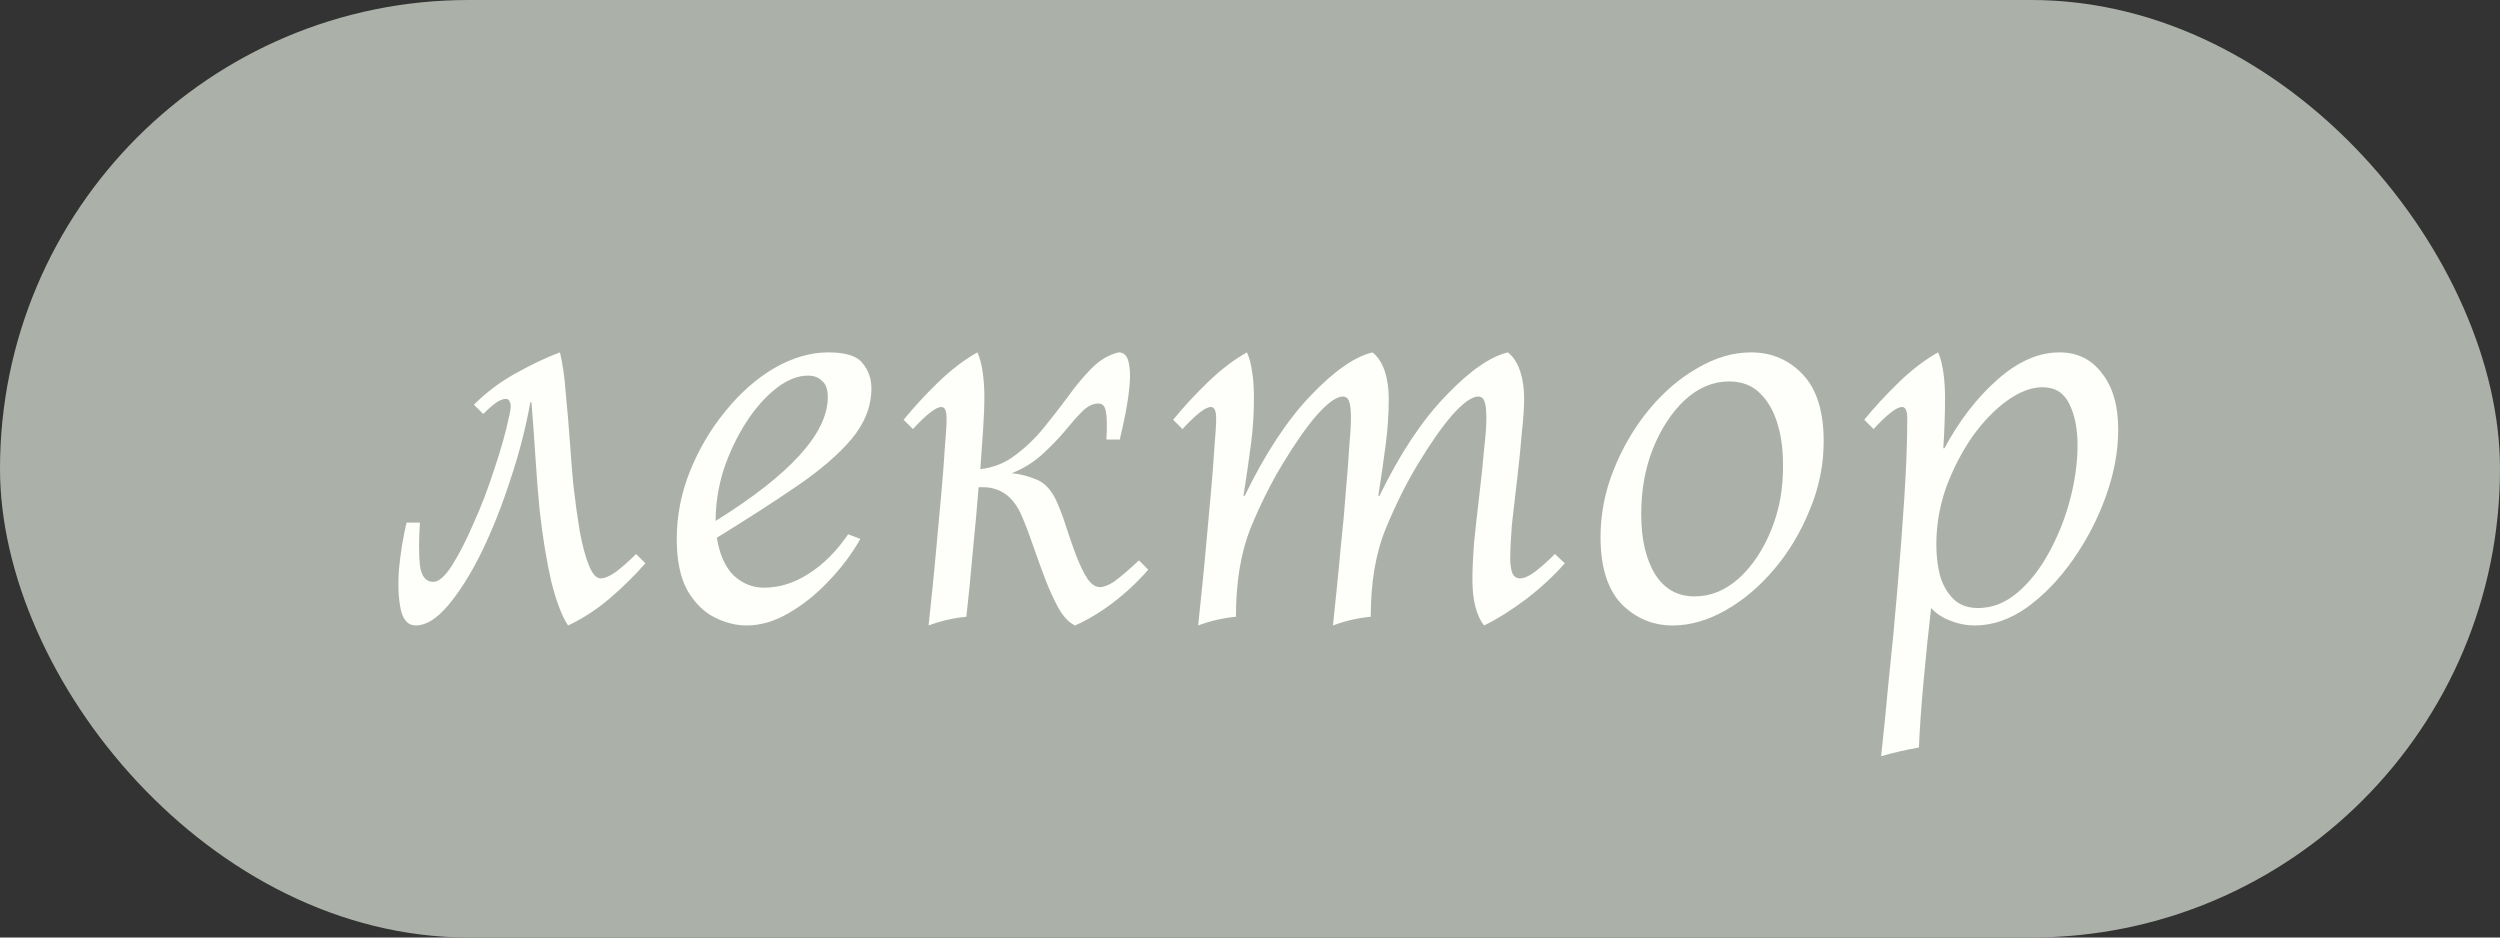
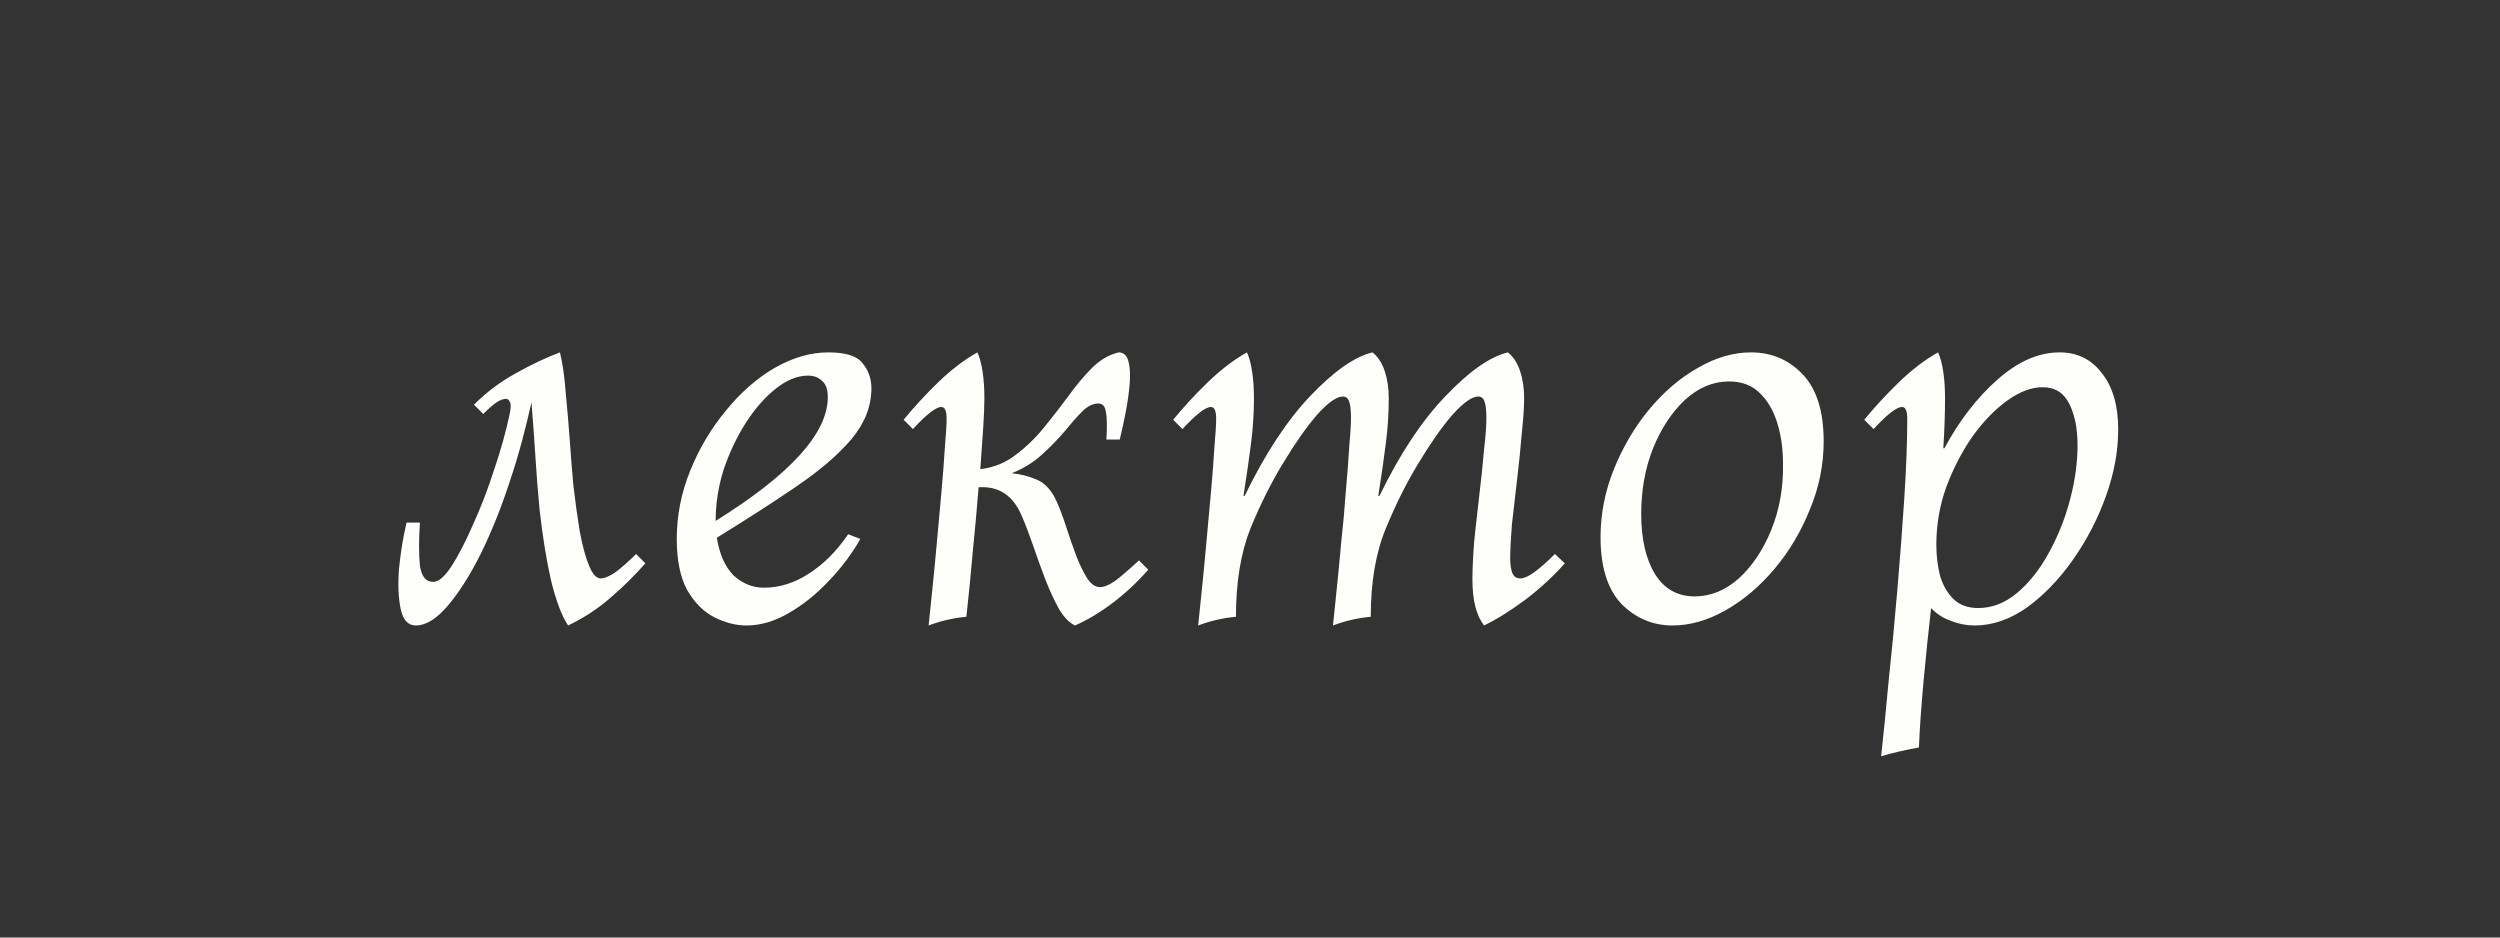
<svg xmlns="http://www.w3.org/2000/svg" width="64" height="24" viewBox="0 0 64 24" fill="none">
  <rect x="0" y="0" width="64" height="24" fill="#333333" stroke="none" />
-   <rect width="64" height="24" rx="12" fill="#ABB1A9" />
-   <path d="M16.284 14.182L16.521 14.421C16.244 14.738 15.936 15.04 15.599 15.328C15.272 15.606 14.92 15.834 14.543 16.012C14.384 15.774 14.241 15.397 14.112 14.882C13.993 14.366 13.893 13.756 13.814 13.052C13.774 12.645 13.74 12.209 13.71 11.743C13.68 11.277 13.646 10.796 13.606 10.3H13.576C13.457 10.964 13.284 11.634 13.056 12.308C12.837 12.983 12.589 13.602 12.312 14.168C12.034 14.723 11.751 15.169 11.464 15.506C11.176 15.844 10.903 16.012 10.646 16.012C10.447 16.012 10.318 15.873 10.259 15.596C10.199 15.318 10.184 14.976 10.214 14.569C10.254 14.153 10.318 13.756 10.408 13.379H10.75C10.72 13.825 10.72 14.192 10.75 14.48C10.79 14.758 10.903 14.896 11.092 14.896C11.231 14.896 11.389 14.758 11.568 14.48C11.746 14.202 11.93 13.845 12.118 13.409C12.317 12.973 12.495 12.507 12.654 12.011C12.822 11.515 12.951 11.054 13.041 10.627C13.08 10.459 13.085 10.35 13.056 10.3C13.036 10.241 13.001 10.211 12.951 10.211C12.882 10.211 12.803 10.241 12.713 10.3C12.634 10.35 12.52 10.449 12.371 10.598L12.133 10.36C12.451 10.042 12.808 9.774 13.204 9.556C13.611 9.328 13.988 9.15 14.335 9.021C14.404 9.308 14.454 9.655 14.483 10.062C14.523 10.469 14.558 10.88 14.588 11.297C14.617 11.713 14.647 12.085 14.677 12.412C14.726 12.839 14.781 13.236 14.841 13.602C14.91 13.969 14.989 14.262 15.079 14.48C15.168 14.698 15.267 14.807 15.376 14.807C15.475 14.807 15.604 14.753 15.763 14.644C15.921 14.525 16.095 14.371 16.284 14.182ZM19.11 16.012C18.842 16.012 18.569 15.943 18.291 15.804C18.014 15.665 17.781 15.432 17.592 15.105C17.414 14.777 17.325 14.341 17.325 13.796C17.325 13.201 17.439 12.621 17.667 12.055C17.895 11.49 18.197 10.979 18.574 10.523C18.951 10.057 19.367 9.69 19.824 9.422C20.29 9.155 20.751 9.021 21.207 9.021C21.653 9.021 21.946 9.115 22.085 9.303C22.233 9.482 22.308 9.695 22.308 9.943C22.308 10.399 22.139 10.831 21.802 11.237C21.465 11.634 20.999 12.036 20.404 12.442C19.809 12.849 19.124 13.29 18.351 13.766C18.42 14.192 18.564 14.515 18.782 14.733C19.01 14.941 19.268 15.045 19.556 15.045C19.953 15.045 20.334 14.926 20.701 14.688C21.078 14.45 21.415 14.113 21.713 13.677L22.025 13.796C21.807 14.182 21.534 14.544 21.207 14.882C20.89 15.219 20.547 15.492 20.181 15.7C19.824 15.908 19.467 16.012 19.11 16.012ZM18.321 13.32C18.321 13.34 18.321 13.345 18.321 13.335C20.235 12.145 21.192 11.088 21.192 10.166C21.192 9.968 21.142 9.829 21.043 9.75C20.954 9.66 20.835 9.616 20.686 9.616C20.419 9.616 20.146 9.725 19.868 9.943C19.59 10.161 19.333 10.454 19.095 10.821C18.867 11.178 18.678 11.574 18.529 12.011C18.391 12.447 18.321 12.883 18.321 13.32ZM23.772 16.012C23.792 15.804 23.822 15.516 23.862 15.149C23.901 14.773 23.941 14.361 23.981 13.915C24.02 13.469 24.06 13.032 24.1 12.606C24.139 12.169 24.169 11.783 24.189 11.445C24.219 11.108 24.233 10.865 24.233 10.717C24.233 10.518 24.189 10.419 24.1 10.419C23.961 10.419 23.718 10.607 23.371 10.984L23.133 10.746C23.391 10.429 23.683 10.112 24.01 9.794C24.348 9.467 24.685 9.209 25.022 9.021C25.081 9.15 25.126 9.318 25.156 9.527C25.186 9.725 25.2 9.948 25.2 10.196C25.2 10.374 25.191 10.622 25.171 10.94C25.151 11.257 25.126 11.614 25.096 12.011C25.433 11.971 25.731 11.852 25.989 11.654C26.257 11.455 26.5 11.222 26.718 10.955C26.936 10.687 27.144 10.419 27.343 10.151C27.541 9.874 27.744 9.631 27.952 9.422C28.161 9.214 28.389 9.08 28.637 9.021C28.766 9.021 28.85 9.1 28.89 9.259C28.929 9.408 28.939 9.601 28.919 9.839C28.899 10.067 28.865 10.31 28.815 10.568C28.766 10.816 28.716 11.044 28.666 11.252H28.324C28.344 10.905 28.339 10.667 28.309 10.538C28.29 10.399 28.225 10.33 28.116 10.33C27.977 10.33 27.838 10.399 27.7 10.538C27.571 10.667 27.422 10.836 27.253 11.044C27.085 11.242 26.891 11.441 26.673 11.639C26.455 11.837 26.197 11.996 25.9 12.115C26.118 12.135 26.331 12.189 26.539 12.278C26.757 12.368 26.931 12.561 27.06 12.859C27.139 13.037 27.218 13.25 27.298 13.498C27.377 13.746 27.462 13.989 27.551 14.227C27.64 14.455 27.734 14.649 27.833 14.807C27.933 14.956 28.042 15.03 28.161 15.03C28.26 15.03 28.384 14.981 28.532 14.882C28.681 14.773 28.89 14.594 29.157 14.346L29.395 14.584C29.118 14.902 28.815 15.184 28.488 15.432C28.161 15.68 27.838 15.873 27.521 16.012C27.372 15.943 27.233 15.799 27.105 15.581C26.985 15.363 26.871 15.115 26.762 14.837C26.653 14.549 26.549 14.262 26.45 13.974C26.351 13.687 26.257 13.439 26.167 13.23C25.959 12.725 25.622 12.472 25.156 12.472H25.052C25.012 12.988 24.962 13.538 24.903 14.123C24.853 14.698 24.799 15.254 24.739 15.789C24.412 15.819 24.09 15.893 23.772 16.012ZM30.673 16.012C30.692 15.804 30.722 15.516 30.762 15.149C30.802 14.773 30.841 14.361 30.881 13.915C30.921 13.469 30.96 13.032 31 12.606C31.04 12.169 31.069 11.783 31.089 11.445C31.119 11.108 31.134 10.865 31.134 10.717C31.134 10.518 31.089 10.419 31 10.419C30.861 10.419 30.618 10.607 30.271 10.984L30.033 10.746C30.291 10.429 30.583 10.112 30.911 9.794C31.248 9.467 31.585 9.209 31.922 9.021C31.982 9.15 32.026 9.318 32.056 9.527C32.086 9.725 32.101 9.948 32.101 10.196C32.101 10.583 32.076 10.969 32.026 11.356C31.977 11.743 31.912 12.189 31.833 12.695H31.863C32.388 11.614 32.949 10.761 33.544 10.136C34.148 9.502 34.679 9.13 35.135 9.021C35.274 9.13 35.378 9.289 35.448 9.497C35.517 9.705 35.552 9.938 35.552 10.196C35.552 10.583 35.527 10.969 35.477 11.356C35.428 11.743 35.363 12.189 35.284 12.695H35.314C35.839 11.614 36.405 10.761 37.01 10.136C37.614 9.502 38.145 9.13 38.601 9.021C38.74 9.13 38.844 9.289 38.914 9.497C38.983 9.705 39.018 9.938 39.018 10.196C39.018 10.414 38.998 10.712 38.958 11.088C38.928 11.455 38.889 11.847 38.839 12.264C38.79 12.67 38.745 13.057 38.705 13.424C38.676 13.791 38.661 14.088 38.661 14.316C38.661 14.425 38.676 14.535 38.705 14.644C38.745 14.753 38.814 14.807 38.914 14.807C39.013 14.807 39.137 14.753 39.285 14.644C39.444 14.525 39.618 14.371 39.806 14.182L40.059 14.421C39.781 14.738 39.449 15.045 39.062 15.343C38.676 15.63 38.319 15.854 37.991 16.012C37.793 15.754 37.694 15.363 37.694 14.837C37.694 14.579 37.709 14.257 37.738 13.87C37.778 13.483 37.823 13.082 37.872 12.665C37.922 12.249 37.962 11.867 37.991 11.52C38.031 11.173 38.051 10.905 38.051 10.717C38.051 10.508 38.036 10.364 38.006 10.285C37.976 10.196 37.922 10.151 37.843 10.151C37.684 10.151 37.466 10.305 37.188 10.612C36.92 10.92 36.628 11.336 36.31 11.862C36.013 12.348 35.735 12.903 35.477 13.528C35.219 14.153 35.091 14.906 35.091 15.789C34.763 15.819 34.441 15.893 34.124 16.012C34.144 15.804 34.173 15.516 34.213 15.149C34.253 14.773 34.292 14.361 34.332 13.915C34.382 13.469 34.421 13.032 34.451 12.606C34.491 12.169 34.52 11.783 34.54 11.445C34.57 11.108 34.585 10.865 34.585 10.717C34.585 10.508 34.57 10.364 34.54 10.285C34.511 10.196 34.456 10.151 34.377 10.151C34.218 10.151 34 10.305 33.722 10.612C33.454 10.92 33.162 11.336 32.844 11.862C32.547 12.348 32.269 12.903 32.011 13.528C31.764 14.153 31.64 14.906 31.64 15.789C31.312 15.819 30.99 15.893 30.673 16.012ZM42.819 16.012C42.313 16.012 41.877 15.829 41.51 15.462C41.153 15.085 40.974 14.515 40.974 13.751C40.974 13.156 41.088 12.576 41.316 12.011C41.544 11.445 41.842 10.94 42.209 10.493C42.586 10.037 43.002 9.68 43.458 9.422C43.914 9.155 44.371 9.021 44.827 9.021C45.352 9.021 45.794 9.209 46.151 9.586C46.508 9.963 46.686 10.533 46.686 11.297C46.686 11.902 46.567 12.487 46.329 13.052C46.101 13.617 45.799 14.123 45.422 14.569C45.045 15.015 44.628 15.368 44.172 15.625C43.716 15.883 43.265 16.012 42.819 16.012ZM43.384 15.268C43.791 15.268 44.167 15.115 44.514 14.807C44.861 14.49 45.139 14.073 45.347 13.558C45.556 13.042 45.655 12.482 45.645 11.877C45.645 11.49 45.595 11.138 45.496 10.821C45.397 10.503 45.248 10.251 45.05 10.062C44.852 9.864 44.589 9.765 44.261 9.765C43.855 9.765 43.478 9.923 43.131 10.241C42.794 10.558 42.521 10.974 42.313 11.49C42.114 11.996 42.015 12.551 42.015 13.156C42.015 13.801 42.134 14.316 42.372 14.703C42.61 15.08 42.947 15.268 43.384 15.268ZM48.157 19.359C48.216 18.824 48.281 18.179 48.35 17.425C48.43 16.682 48.504 15.903 48.573 15.09C48.643 14.277 48.702 13.488 48.752 12.725C48.801 11.961 48.826 11.292 48.826 10.717C48.826 10.518 48.782 10.419 48.692 10.419C48.554 10.419 48.311 10.607 47.964 10.984L47.725 10.746C47.983 10.429 48.276 10.112 48.603 9.794C48.94 9.467 49.278 9.209 49.615 9.021C49.674 9.15 49.719 9.318 49.749 9.527C49.778 9.725 49.793 9.948 49.793 10.196C49.793 10.583 49.778 11.009 49.749 11.475H49.778C50.155 10.771 50.606 10.186 51.132 9.72C51.658 9.254 52.188 9.021 52.724 9.021C53.18 9.021 53.542 9.199 53.81 9.556C54.087 9.903 54.226 10.384 54.226 10.999C54.226 11.545 54.122 12.11 53.914 12.695C53.705 13.28 53.423 13.825 53.066 14.331C52.719 14.827 52.327 15.234 51.891 15.551C51.454 15.858 51.008 16.012 50.552 16.012C50.344 16.012 50.14 15.973 49.942 15.893C49.744 15.824 49.575 15.715 49.436 15.566C49.367 16.171 49.302 16.796 49.243 17.44C49.183 18.095 49.144 18.66 49.124 19.136C48.787 19.195 48.464 19.27 48.157 19.359ZM50.641 15.566C50.998 15.566 51.33 15.437 51.638 15.179C51.945 14.921 52.213 14.584 52.441 14.168C52.679 13.741 52.862 13.285 52.991 12.799C53.12 12.313 53.185 11.847 53.185 11.401C53.185 10.974 53.115 10.622 52.977 10.345C52.838 10.057 52.61 9.913 52.292 9.913C52.005 9.913 51.702 10.027 51.385 10.255C51.068 10.483 50.77 10.791 50.492 11.178C50.225 11.564 50.001 11.996 49.823 12.472C49.654 12.948 49.57 13.439 49.57 13.944C49.57 14.212 49.6 14.47 49.659 14.718C49.729 14.966 49.843 15.169 50.001 15.328C50.16 15.487 50.373 15.566 50.641 15.566Z" fill="#FEFFFA" />
+   <path d="M16.284 14.182L16.521 14.421C16.244 14.738 15.936 15.04 15.599 15.328C15.272 15.606 14.92 15.834 14.543 16.012C14.384 15.774 14.241 15.397 14.112 14.882C13.993 14.366 13.893 13.756 13.814 13.052C13.774 12.645 13.74 12.209 13.71 11.743C13.68 11.277 13.646 10.796 13.606 10.3C13.457 10.964 13.284 11.634 13.056 12.308C12.837 12.983 12.589 13.602 12.312 14.168C12.034 14.723 11.751 15.169 11.464 15.506C11.176 15.844 10.903 16.012 10.646 16.012C10.447 16.012 10.318 15.873 10.259 15.596C10.199 15.318 10.184 14.976 10.214 14.569C10.254 14.153 10.318 13.756 10.408 13.379H10.75C10.72 13.825 10.72 14.192 10.75 14.48C10.79 14.758 10.903 14.896 11.092 14.896C11.231 14.896 11.389 14.758 11.568 14.48C11.746 14.202 11.93 13.845 12.118 13.409C12.317 12.973 12.495 12.507 12.654 12.011C12.822 11.515 12.951 11.054 13.041 10.627C13.08 10.459 13.085 10.35 13.056 10.3C13.036 10.241 13.001 10.211 12.951 10.211C12.882 10.211 12.803 10.241 12.713 10.3C12.634 10.35 12.52 10.449 12.371 10.598L12.133 10.36C12.451 10.042 12.808 9.774 13.204 9.556C13.611 9.328 13.988 9.15 14.335 9.021C14.404 9.308 14.454 9.655 14.483 10.062C14.523 10.469 14.558 10.88 14.588 11.297C14.617 11.713 14.647 12.085 14.677 12.412C14.726 12.839 14.781 13.236 14.841 13.602C14.91 13.969 14.989 14.262 15.079 14.48C15.168 14.698 15.267 14.807 15.376 14.807C15.475 14.807 15.604 14.753 15.763 14.644C15.921 14.525 16.095 14.371 16.284 14.182ZM19.11 16.012C18.842 16.012 18.569 15.943 18.291 15.804C18.014 15.665 17.781 15.432 17.592 15.105C17.414 14.777 17.325 14.341 17.325 13.796C17.325 13.201 17.439 12.621 17.667 12.055C17.895 11.49 18.197 10.979 18.574 10.523C18.951 10.057 19.367 9.69 19.824 9.422C20.29 9.155 20.751 9.021 21.207 9.021C21.653 9.021 21.946 9.115 22.085 9.303C22.233 9.482 22.308 9.695 22.308 9.943C22.308 10.399 22.139 10.831 21.802 11.237C21.465 11.634 20.999 12.036 20.404 12.442C19.809 12.849 19.124 13.29 18.351 13.766C18.42 14.192 18.564 14.515 18.782 14.733C19.01 14.941 19.268 15.045 19.556 15.045C19.953 15.045 20.334 14.926 20.701 14.688C21.078 14.45 21.415 14.113 21.713 13.677L22.025 13.796C21.807 14.182 21.534 14.544 21.207 14.882C20.89 15.219 20.547 15.492 20.181 15.7C19.824 15.908 19.467 16.012 19.11 16.012ZM18.321 13.32C18.321 13.34 18.321 13.345 18.321 13.335C20.235 12.145 21.192 11.088 21.192 10.166C21.192 9.968 21.142 9.829 21.043 9.75C20.954 9.66 20.835 9.616 20.686 9.616C20.419 9.616 20.146 9.725 19.868 9.943C19.59 10.161 19.333 10.454 19.095 10.821C18.867 11.178 18.678 11.574 18.529 12.011C18.391 12.447 18.321 12.883 18.321 13.32ZM23.772 16.012C23.792 15.804 23.822 15.516 23.862 15.149C23.901 14.773 23.941 14.361 23.981 13.915C24.02 13.469 24.06 13.032 24.1 12.606C24.139 12.169 24.169 11.783 24.189 11.445C24.219 11.108 24.233 10.865 24.233 10.717C24.233 10.518 24.189 10.419 24.1 10.419C23.961 10.419 23.718 10.607 23.371 10.984L23.133 10.746C23.391 10.429 23.683 10.112 24.01 9.794C24.348 9.467 24.685 9.209 25.022 9.021C25.081 9.15 25.126 9.318 25.156 9.527C25.186 9.725 25.2 9.948 25.2 10.196C25.2 10.374 25.191 10.622 25.171 10.94C25.151 11.257 25.126 11.614 25.096 12.011C25.433 11.971 25.731 11.852 25.989 11.654C26.257 11.455 26.5 11.222 26.718 10.955C26.936 10.687 27.144 10.419 27.343 10.151C27.541 9.874 27.744 9.631 27.952 9.422C28.161 9.214 28.389 9.08 28.637 9.021C28.766 9.021 28.85 9.1 28.89 9.259C28.929 9.408 28.939 9.601 28.919 9.839C28.899 10.067 28.865 10.31 28.815 10.568C28.766 10.816 28.716 11.044 28.666 11.252H28.324C28.344 10.905 28.339 10.667 28.309 10.538C28.29 10.399 28.225 10.33 28.116 10.33C27.977 10.33 27.838 10.399 27.7 10.538C27.571 10.667 27.422 10.836 27.253 11.044C27.085 11.242 26.891 11.441 26.673 11.639C26.455 11.837 26.197 11.996 25.9 12.115C26.118 12.135 26.331 12.189 26.539 12.278C26.757 12.368 26.931 12.561 27.06 12.859C27.139 13.037 27.218 13.25 27.298 13.498C27.377 13.746 27.462 13.989 27.551 14.227C27.64 14.455 27.734 14.649 27.833 14.807C27.933 14.956 28.042 15.03 28.161 15.03C28.26 15.03 28.384 14.981 28.532 14.882C28.681 14.773 28.89 14.594 29.157 14.346L29.395 14.584C29.118 14.902 28.815 15.184 28.488 15.432C28.161 15.68 27.838 15.873 27.521 16.012C27.372 15.943 27.233 15.799 27.105 15.581C26.985 15.363 26.871 15.115 26.762 14.837C26.653 14.549 26.549 14.262 26.45 13.974C26.351 13.687 26.257 13.439 26.167 13.23C25.959 12.725 25.622 12.472 25.156 12.472H25.052C25.012 12.988 24.962 13.538 24.903 14.123C24.853 14.698 24.799 15.254 24.739 15.789C24.412 15.819 24.09 15.893 23.772 16.012ZM30.673 16.012C30.692 15.804 30.722 15.516 30.762 15.149C30.802 14.773 30.841 14.361 30.881 13.915C30.921 13.469 30.96 13.032 31 12.606C31.04 12.169 31.069 11.783 31.089 11.445C31.119 11.108 31.134 10.865 31.134 10.717C31.134 10.518 31.089 10.419 31 10.419C30.861 10.419 30.618 10.607 30.271 10.984L30.033 10.746C30.291 10.429 30.583 10.112 30.911 9.794C31.248 9.467 31.585 9.209 31.922 9.021C31.982 9.15 32.026 9.318 32.056 9.527C32.086 9.725 32.101 9.948 32.101 10.196C32.101 10.583 32.076 10.969 32.026 11.356C31.977 11.743 31.912 12.189 31.833 12.695H31.863C32.388 11.614 32.949 10.761 33.544 10.136C34.148 9.502 34.679 9.13 35.135 9.021C35.274 9.13 35.378 9.289 35.448 9.497C35.517 9.705 35.552 9.938 35.552 10.196C35.552 10.583 35.527 10.969 35.477 11.356C35.428 11.743 35.363 12.189 35.284 12.695H35.314C35.839 11.614 36.405 10.761 37.01 10.136C37.614 9.502 38.145 9.13 38.601 9.021C38.74 9.13 38.844 9.289 38.914 9.497C38.983 9.705 39.018 9.938 39.018 10.196C39.018 10.414 38.998 10.712 38.958 11.088C38.928 11.455 38.889 11.847 38.839 12.264C38.79 12.67 38.745 13.057 38.705 13.424C38.676 13.791 38.661 14.088 38.661 14.316C38.661 14.425 38.676 14.535 38.705 14.644C38.745 14.753 38.814 14.807 38.914 14.807C39.013 14.807 39.137 14.753 39.285 14.644C39.444 14.525 39.618 14.371 39.806 14.182L40.059 14.421C39.781 14.738 39.449 15.045 39.062 15.343C38.676 15.63 38.319 15.854 37.991 16.012C37.793 15.754 37.694 15.363 37.694 14.837C37.694 14.579 37.709 14.257 37.738 13.87C37.778 13.483 37.823 13.082 37.872 12.665C37.922 12.249 37.962 11.867 37.991 11.52C38.031 11.173 38.051 10.905 38.051 10.717C38.051 10.508 38.036 10.364 38.006 10.285C37.976 10.196 37.922 10.151 37.843 10.151C37.684 10.151 37.466 10.305 37.188 10.612C36.92 10.92 36.628 11.336 36.31 11.862C36.013 12.348 35.735 12.903 35.477 13.528C35.219 14.153 35.091 14.906 35.091 15.789C34.763 15.819 34.441 15.893 34.124 16.012C34.144 15.804 34.173 15.516 34.213 15.149C34.253 14.773 34.292 14.361 34.332 13.915C34.382 13.469 34.421 13.032 34.451 12.606C34.491 12.169 34.52 11.783 34.54 11.445C34.57 11.108 34.585 10.865 34.585 10.717C34.585 10.508 34.57 10.364 34.54 10.285C34.511 10.196 34.456 10.151 34.377 10.151C34.218 10.151 34 10.305 33.722 10.612C33.454 10.92 33.162 11.336 32.844 11.862C32.547 12.348 32.269 12.903 32.011 13.528C31.764 14.153 31.64 14.906 31.64 15.789C31.312 15.819 30.99 15.893 30.673 16.012ZM42.819 16.012C42.313 16.012 41.877 15.829 41.51 15.462C41.153 15.085 40.974 14.515 40.974 13.751C40.974 13.156 41.088 12.576 41.316 12.011C41.544 11.445 41.842 10.94 42.209 10.493C42.586 10.037 43.002 9.68 43.458 9.422C43.914 9.155 44.371 9.021 44.827 9.021C45.352 9.021 45.794 9.209 46.151 9.586C46.508 9.963 46.686 10.533 46.686 11.297C46.686 11.902 46.567 12.487 46.329 13.052C46.101 13.617 45.799 14.123 45.422 14.569C45.045 15.015 44.628 15.368 44.172 15.625C43.716 15.883 43.265 16.012 42.819 16.012ZM43.384 15.268C43.791 15.268 44.167 15.115 44.514 14.807C44.861 14.49 45.139 14.073 45.347 13.558C45.556 13.042 45.655 12.482 45.645 11.877C45.645 11.49 45.595 11.138 45.496 10.821C45.397 10.503 45.248 10.251 45.05 10.062C44.852 9.864 44.589 9.765 44.261 9.765C43.855 9.765 43.478 9.923 43.131 10.241C42.794 10.558 42.521 10.974 42.313 11.49C42.114 11.996 42.015 12.551 42.015 13.156C42.015 13.801 42.134 14.316 42.372 14.703C42.61 15.08 42.947 15.268 43.384 15.268ZM48.157 19.359C48.216 18.824 48.281 18.179 48.35 17.425C48.43 16.682 48.504 15.903 48.573 15.09C48.643 14.277 48.702 13.488 48.752 12.725C48.801 11.961 48.826 11.292 48.826 10.717C48.826 10.518 48.782 10.419 48.692 10.419C48.554 10.419 48.311 10.607 47.964 10.984L47.725 10.746C47.983 10.429 48.276 10.112 48.603 9.794C48.94 9.467 49.278 9.209 49.615 9.021C49.674 9.15 49.719 9.318 49.749 9.527C49.778 9.725 49.793 9.948 49.793 10.196C49.793 10.583 49.778 11.009 49.749 11.475H49.778C50.155 10.771 50.606 10.186 51.132 9.72C51.658 9.254 52.188 9.021 52.724 9.021C53.18 9.021 53.542 9.199 53.81 9.556C54.087 9.903 54.226 10.384 54.226 10.999C54.226 11.545 54.122 12.11 53.914 12.695C53.705 13.28 53.423 13.825 53.066 14.331C52.719 14.827 52.327 15.234 51.891 15.551C51.454 15.858 51.008 16.012 50.552 16.012C50.344 16.012 50.14 15.973 49.942 15.893C49.744 15.824 49.575 15.715 49.436 15.566C49.367 16.171 49.302 16.796 49.243 17.44C49.183 18.095 49.144 18.66 49.124 19.136C48.787 19.195 48.464 19.27 48.157 19.359ZM50.641 15.566C50.998 15.566 51.33 15.437 51.638 15.179C51.945 14.921 52.213 14.584 52.441 14.168C52.679 13.741 52.862 13.285 52.991 12.799C53.12 12.313 53.185 11.847 53.185 11.401C53.185 10.974 53.115 10.622 52.977 10.345C52.838 10.057 52.61 9.913 52.292 9.913C52.005 9.913 51.702 10.027 51.385 10.255C51.068 10.483 50.77 10.791 50.492 11.178C50.225 11.564 50.001 11.996 49.823 12.472C49.654 12.948 49.57 13.439 49.57 13.944C49.57 14.212 49.6 14.47 49.659 14.718C49.729 14.966 49.843 15.169 50.001 15.328C50.16 15.487 50.373 15.566 50.641 15.566Z" fill="#FEFFFA" />
</svg>